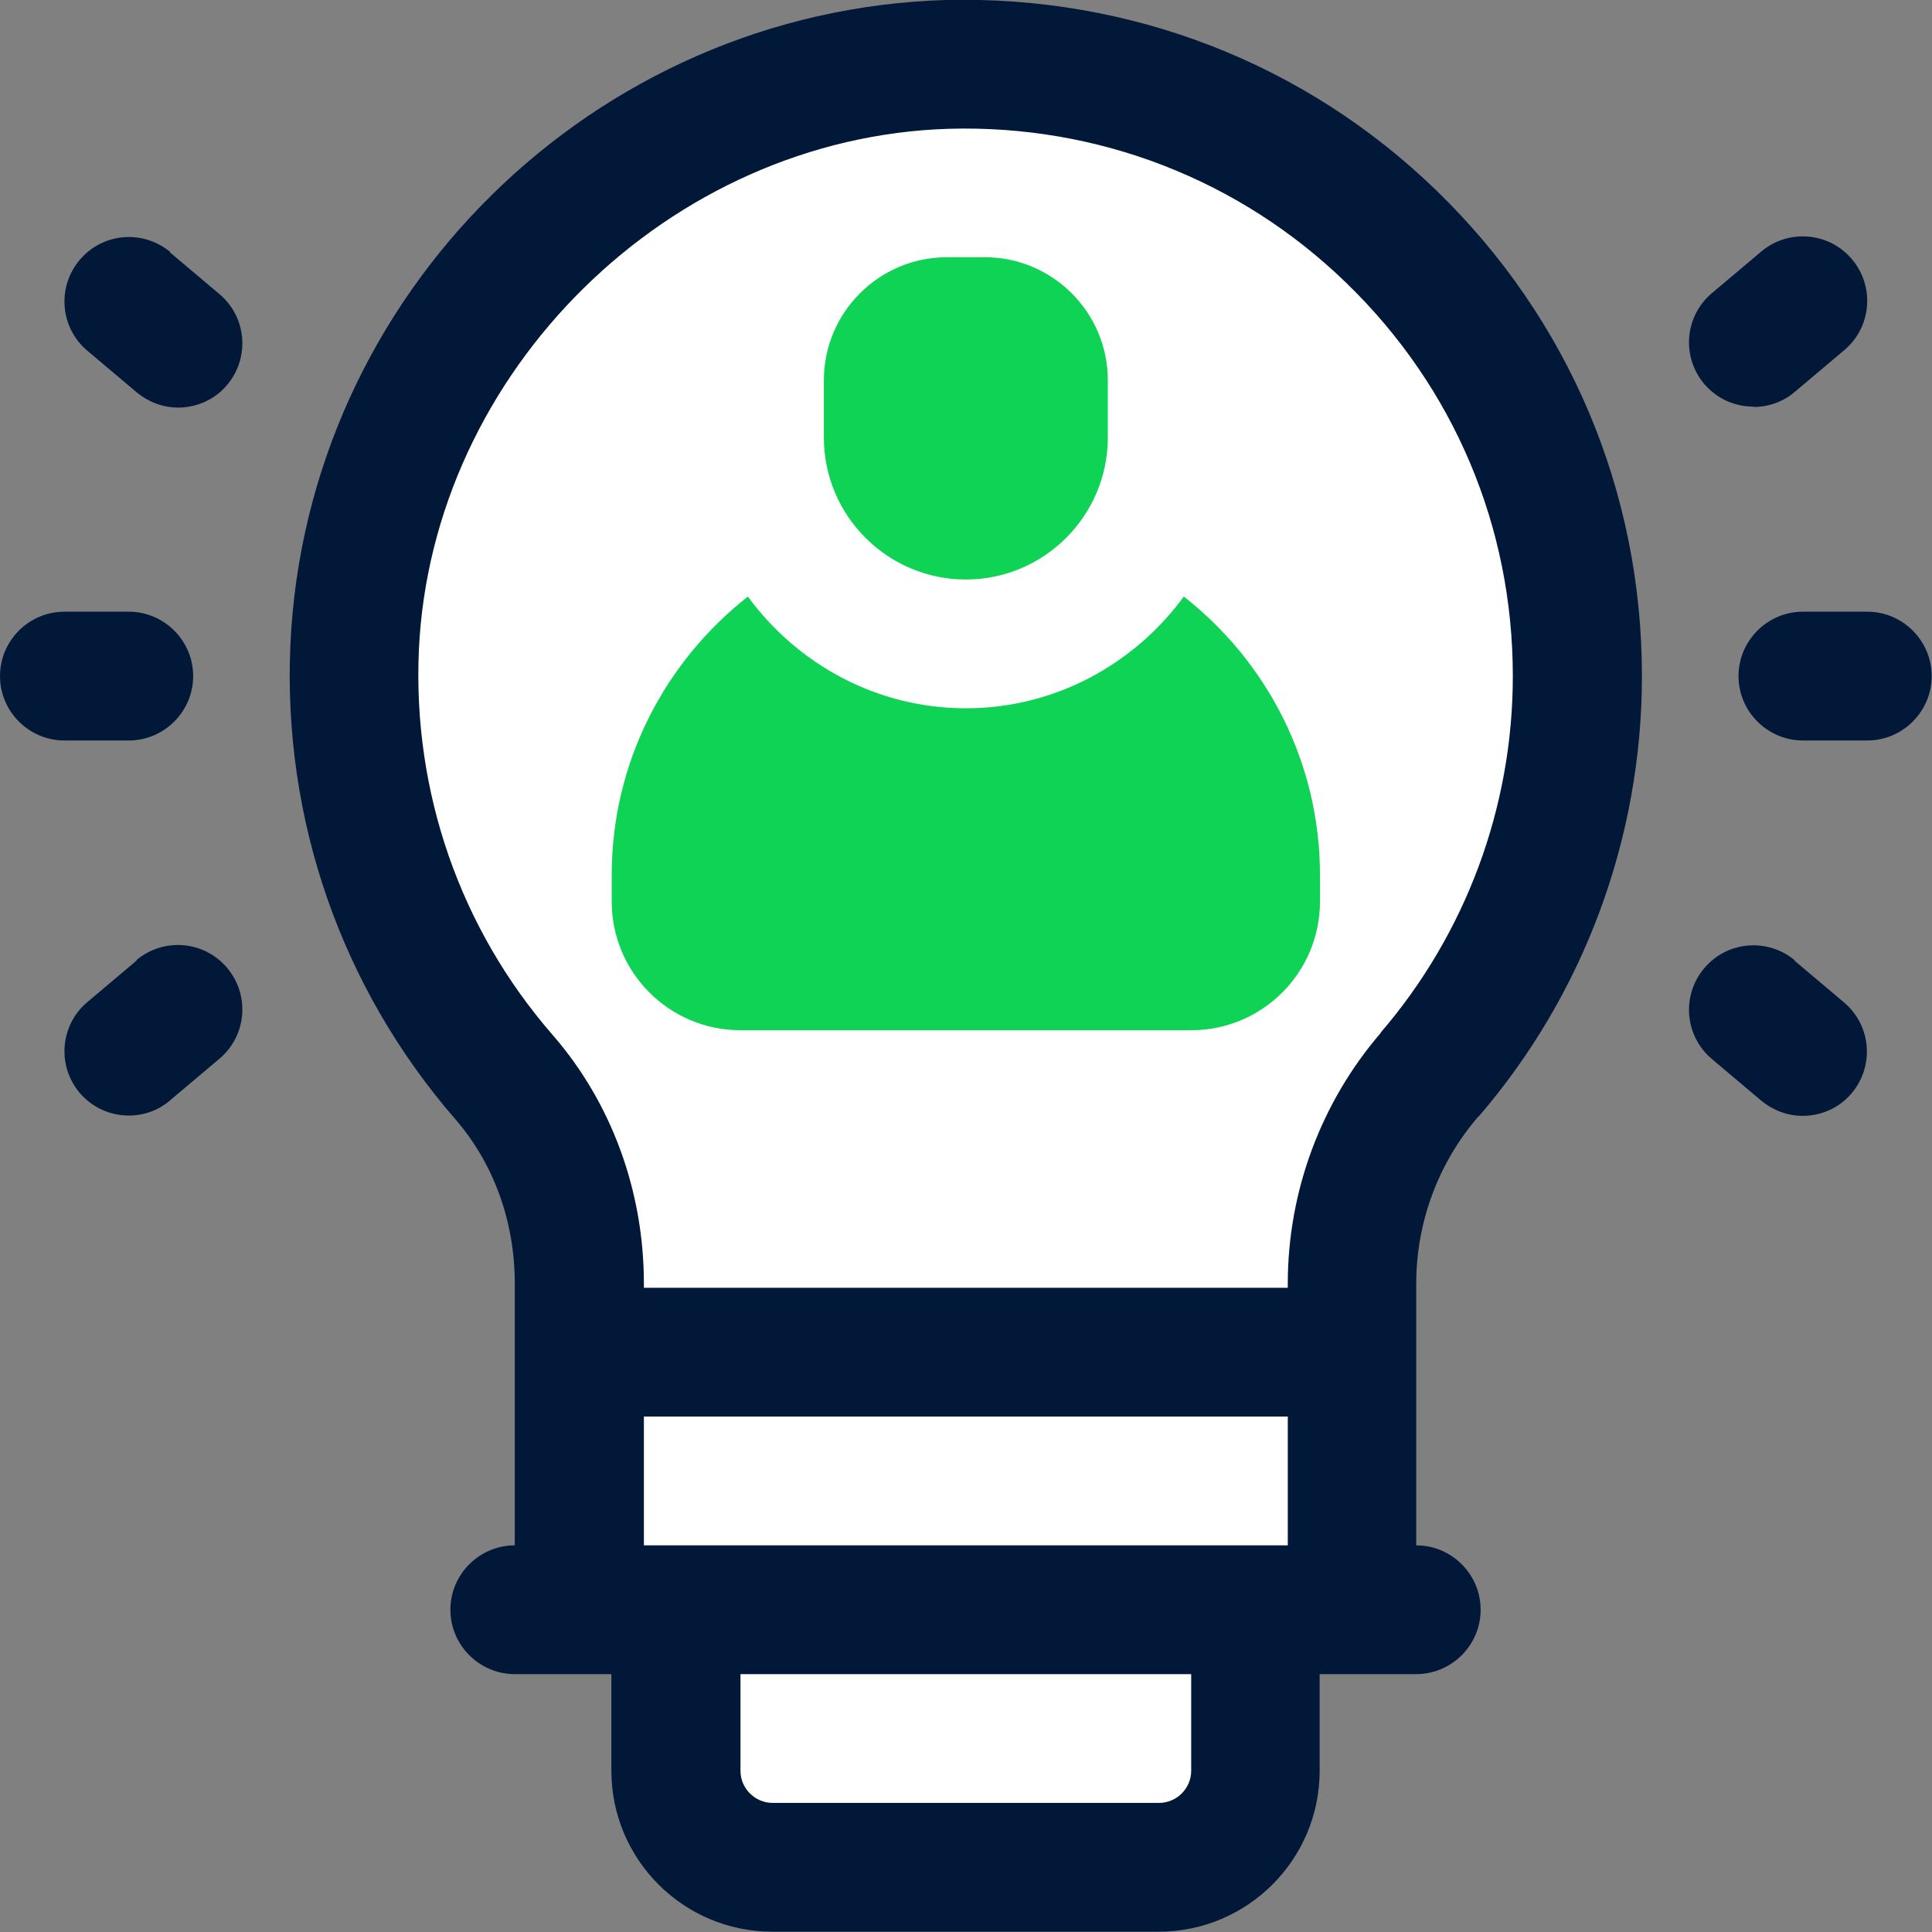
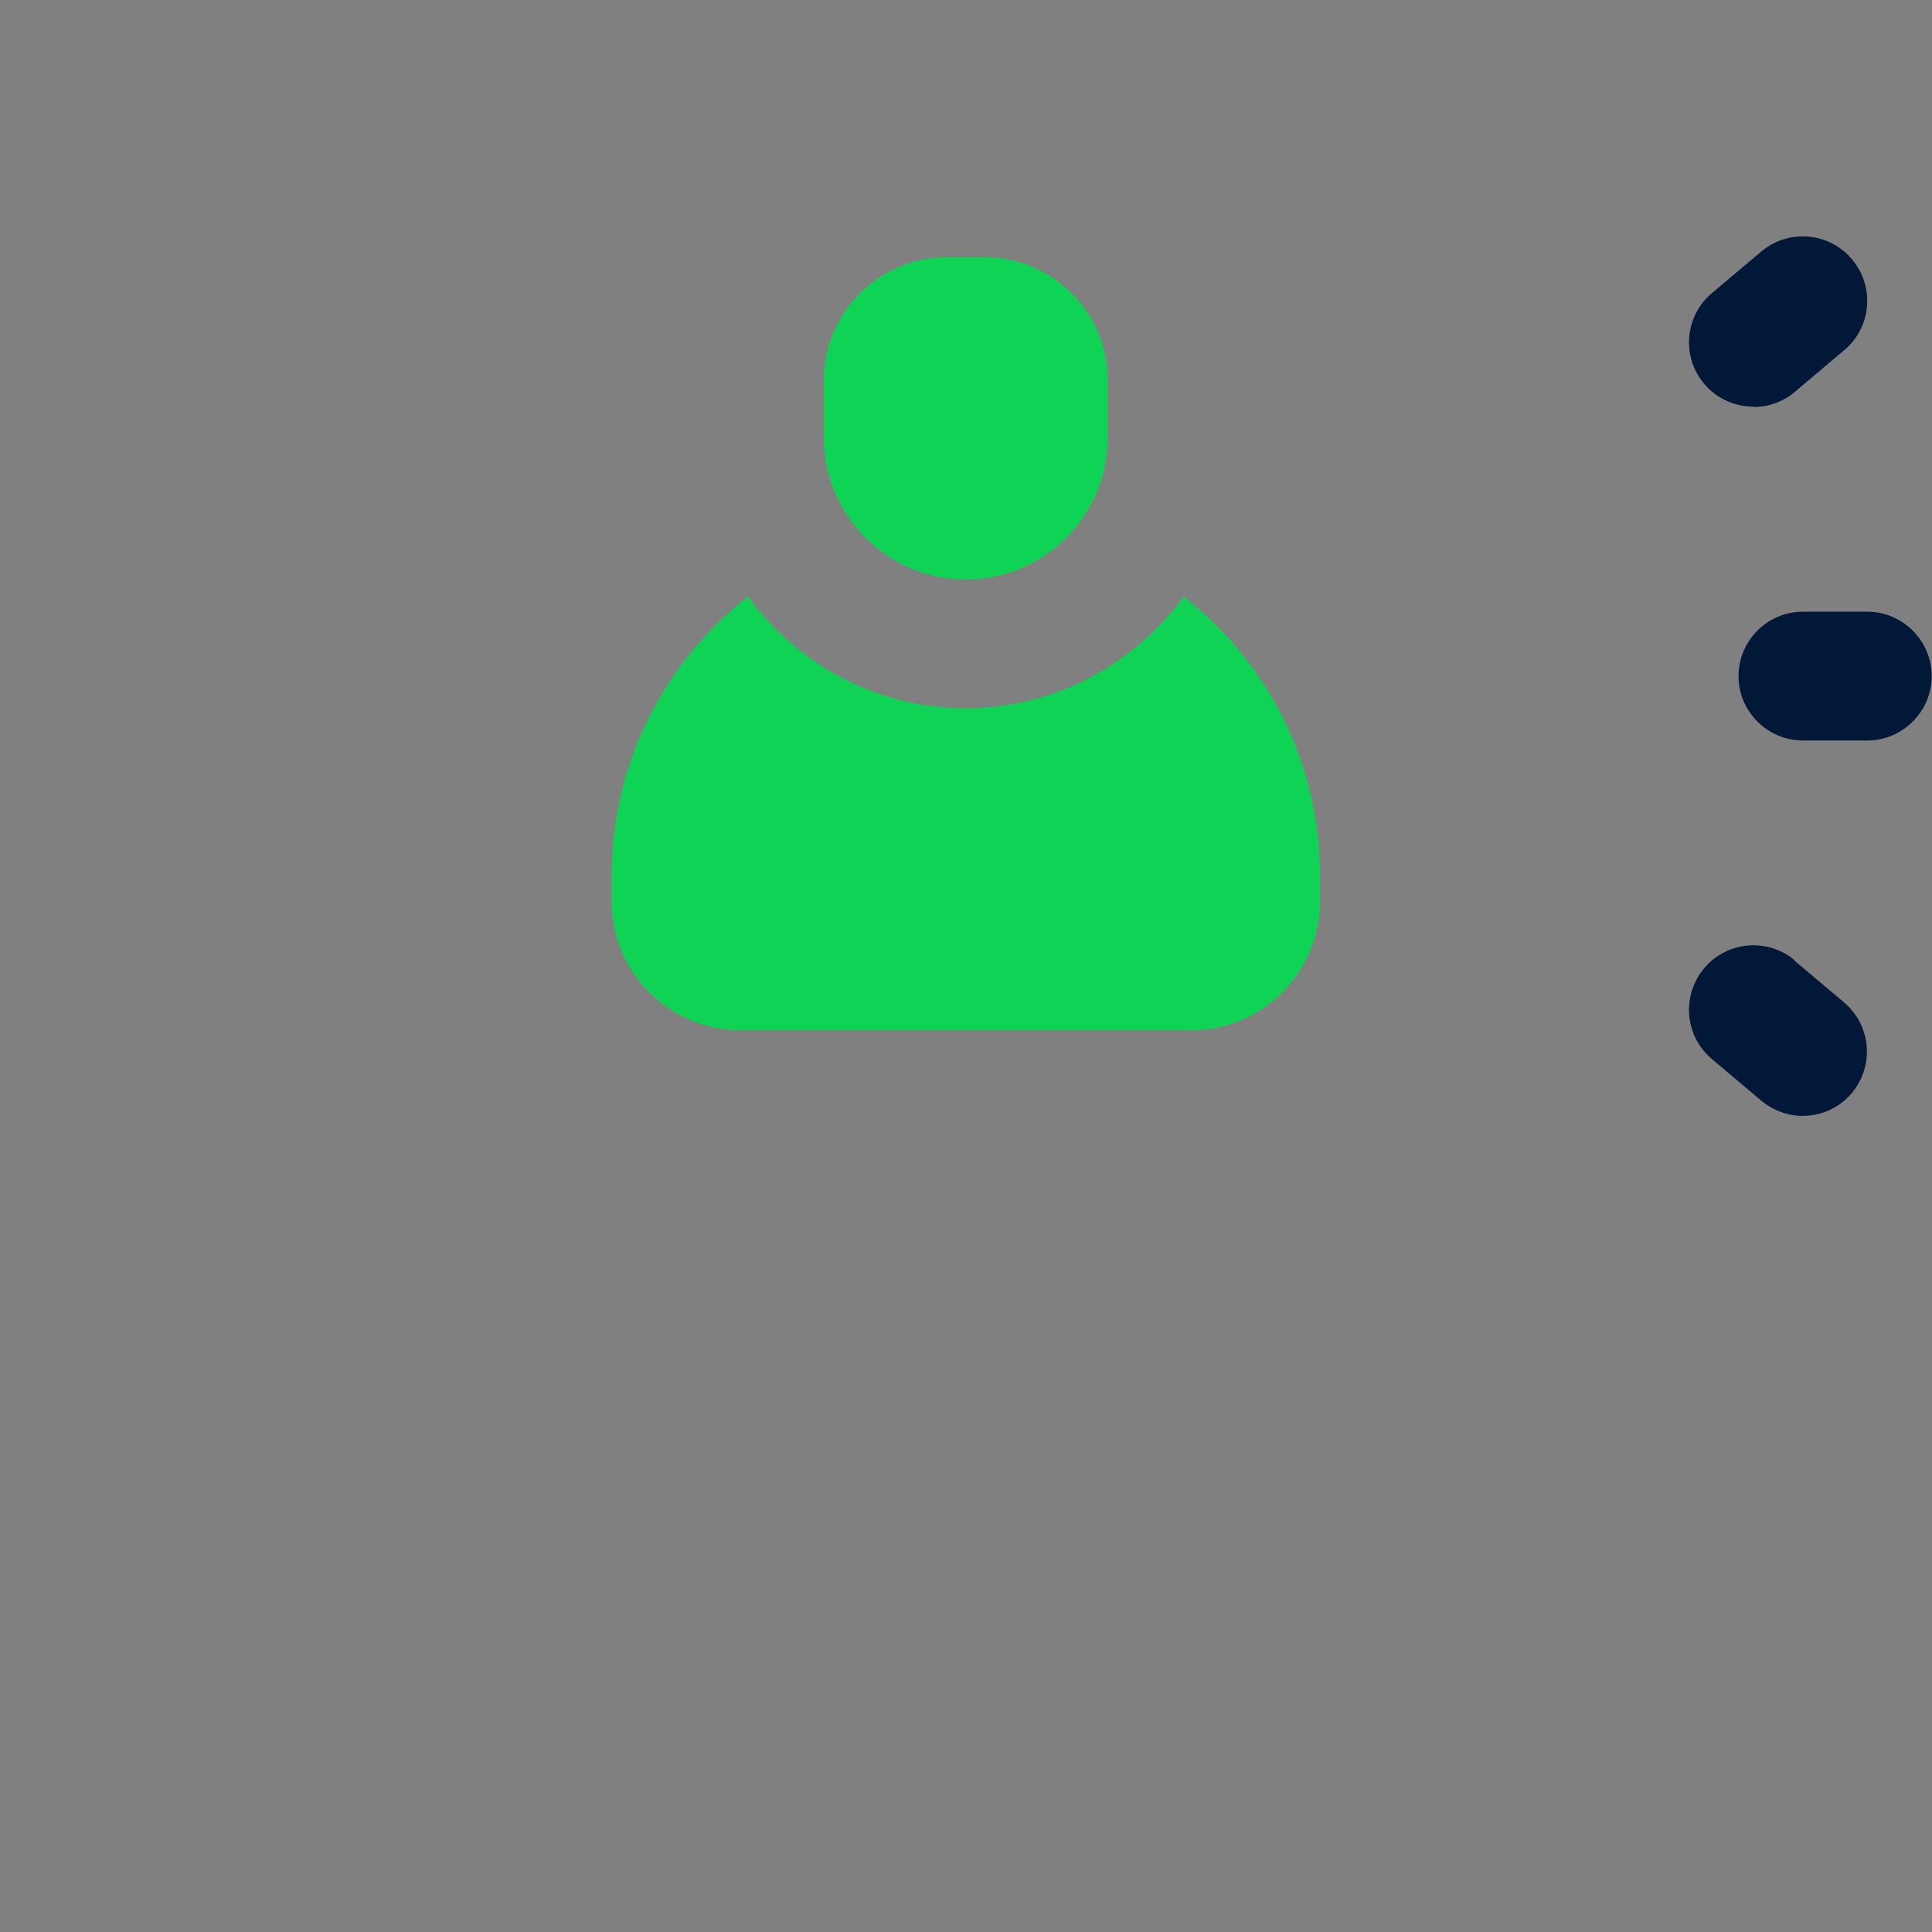
<svg xmlns="http://www.w3.org/2000/svg" id="Layer_2" data-name="Layer 2" viewBox="0 0 60.01 60.02">
  <rect x="0" y="0" width="60.01" height="60.02" fill="#808080" stroke="none" />
  <defs>
    <style>
      .cls-1 {
        fill: #0fd354;
      }

      .cls-1, .cls-2, .cls-3 {
        stroke-width: 0px;
      }

      .cls-2 {
        fill: #fff;
      }

      .cls-3 {
        fill: #011839;
      }
    </style>
  </defs>
-   <polygon class="cls-2" points="29 2 20 5.46 14 12 11.29 19 13 29.36 16 35 18 50 22.4 50 22 57 38.35 57 39 50 41 49.68 42 37 48 28 48 18.53 43.85 8 29 2" />
  <g>
    <path class="cls-3" d="m58,19h-2c-1.1,0-2,.9-2,2s.9,2,2,2h2c1.1,0,2-.9,2-2s-.9-2-2-2Z" />
    <path class="cls-3" d="m54.47,12.64c.45,0,.91-.15,1.28-.47l1.53-1.29c.85-.71.96-1.97.25-2.82-.71-.85-1.97-.96-2.82-.25l-1.53,1.29c-.85.71-.96,1.97-.25,2.82.4.47.96.71,1.53.71Z" />
    <path class="cls-3" d="m55.75,29.83c-.85-.71-2.11-.6-2.82.25-.71.85-.6,2.11.25,2.82l1.53,1.29c.38.31.83.47,1.28.47.57,0,1.14-.24,1.53-.71.71-.85.6-2.11-.25-2.82l-1.53-1.29Z" />
-     <path class="cls-3" d="m6,21c0-1.1-.9-2-2-2h-2c-1.1,0-2,.9-2,2s.9,2,2,2h2c1.1,0,2-.9,2-2Z" />
-     <path class="cls-3" d="m5.29,7.83c-.85-.71-2.11-.6-2.82.25-.71.85-.6,2.11.25,2.82l1.53,1.29c.38.31.83.47,1.28.47.57,0,1.14-.24,1.53-.71.71-.85.6-2.11-.25-2.82l-1.53-1.29Z" />
-     <path class="cls-3" d="m4.25,29.83l-1.53,1.29c-.85.71-.96,1.97-.25,2.82.4.47.96.71,1.53.71.45,0,.91-.15,1.28-.47l1.53-1.29c.85-.71.96-1.97.25-2.82-.71-.85-1.97-.96-2.82-.25Z" />
-     <path class="cls-3" d="m45.92,34.69c3.28-3.8,5.08-8.67,5.08-13.69,0-5.73-2.26-11.08-6.37-15.07S35.09-.14,29.37,0C18.45.33,9.51,9.12,9.02,20.03c-.24,5.42,1.58,10.65,5.12,14.73,1.2,1.38,1.85,3.19,1.85,5.11v8.13c-1.1,0-2,.9-2,2s.9,2,2,2h3v3c0,2.76,2.24,5,5,5h12c2.76,0,5-2.24,5-5v-3h3c1.1,0,2-.9,2-2s-.9-2-2-2v-8.13c0-1.9.68-3.74,1.92-5.18Zm-8.92,20.31c0,.55-.45,1-1,1h-12c-.55,0-1-.45-1-1v-3h14v3Zm-17-7v-4h20v4h-20Zm22.89-15.92c-1.86,2.16-2.89,4.93-2.89,7.79v.13h-20v-.13c0-2.88-1.01-5.63-2.84-7.73-2.87-3.3-4.34-7.54-4.15-11.93.39-8.68,7.78-15.95,16.47-16.21,4.61-.13,9.03,1.57,12.35,4.8,3.33,3.23,5.16,7.56,5.16,12.2,0,4.07-1.46,8-4.11,11.08Z" />
  </g>
  <g>
    <path class="cls-1" d="m36.77,18.53c-1.53,2.09-3.99,3.47-6.77,3.47s-5.24-1.38-6.77-3.47c-2.57,2.02-4.23,5.14-4.23,8.65v.82c0,2.21,1.79,4,4,4h14c2.21,0,4-1.79,4-4v-.82c0-3.51-1.66-6.64-4.23-8.65Z" />
    <path class="cls-1" d="m30,18c2.43,0,4.41-1.98,4.41-4.41v-1.78c0-2.1-1.71-3.82-3.82-3.82h-1.18c-2.1,0-3.82,1.71-3.82,3.82v1.78c0,2.43,1.98,4.41,4.41,4.41Z" />
  </g>
</svg>